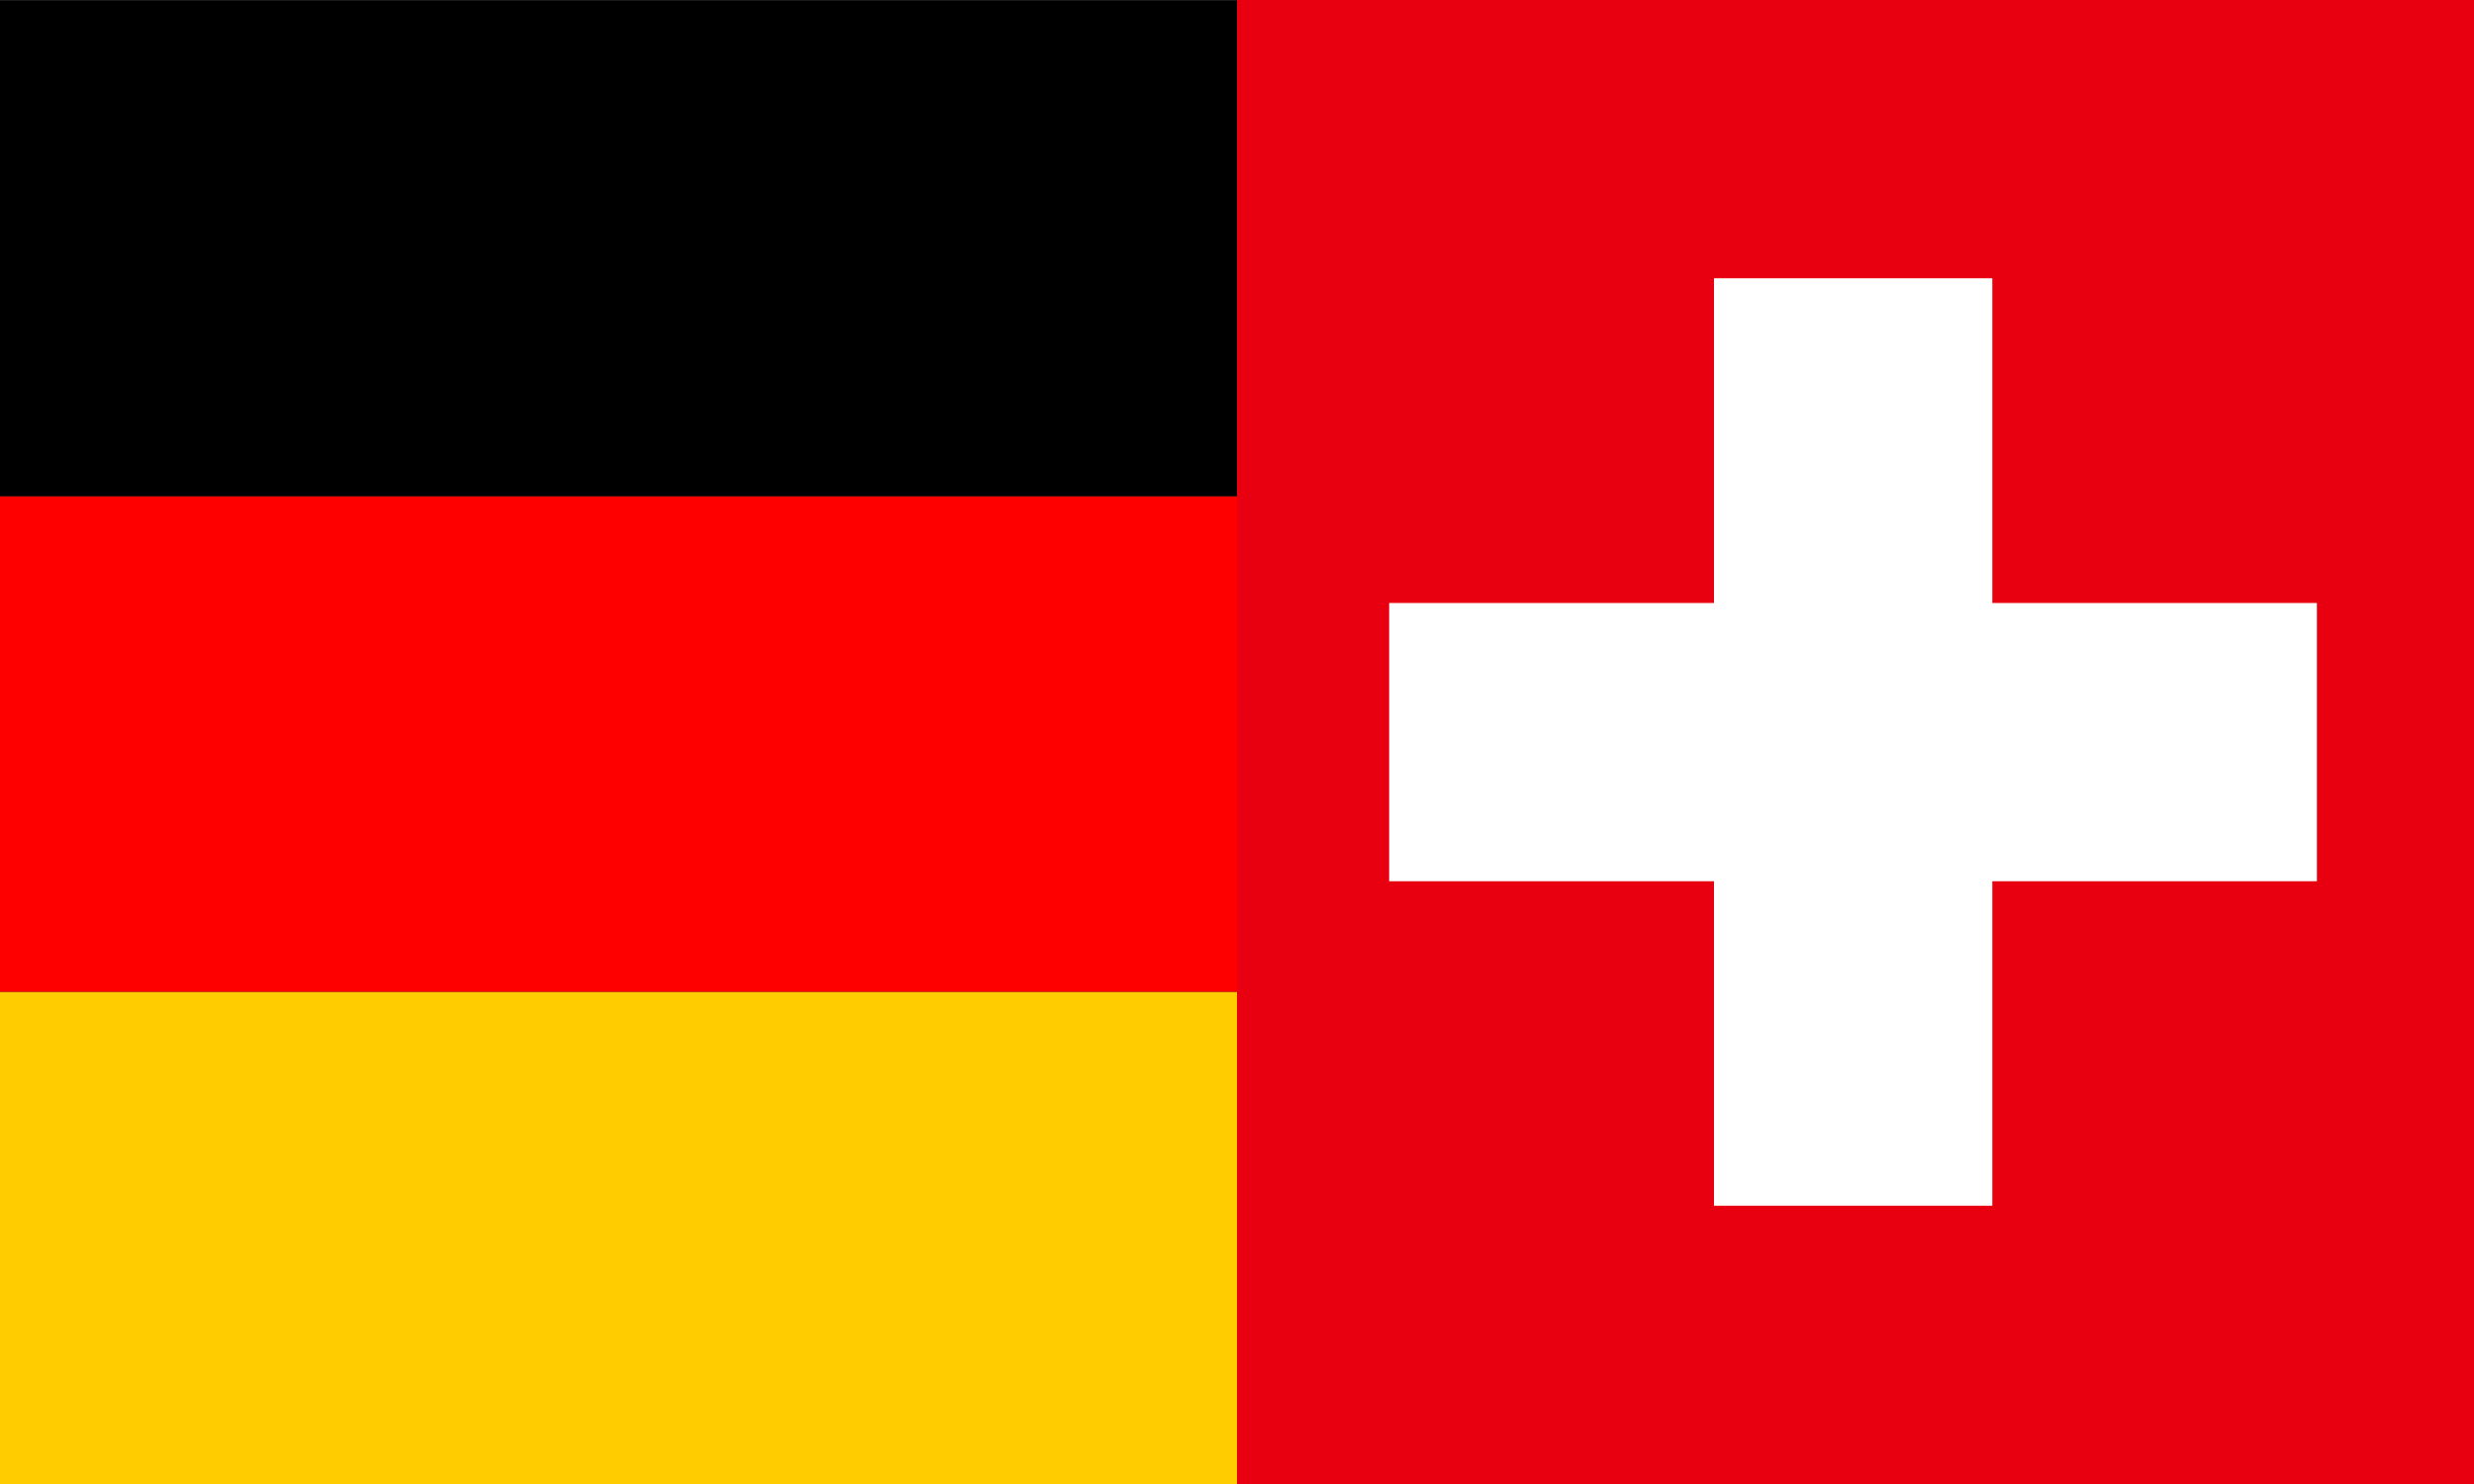
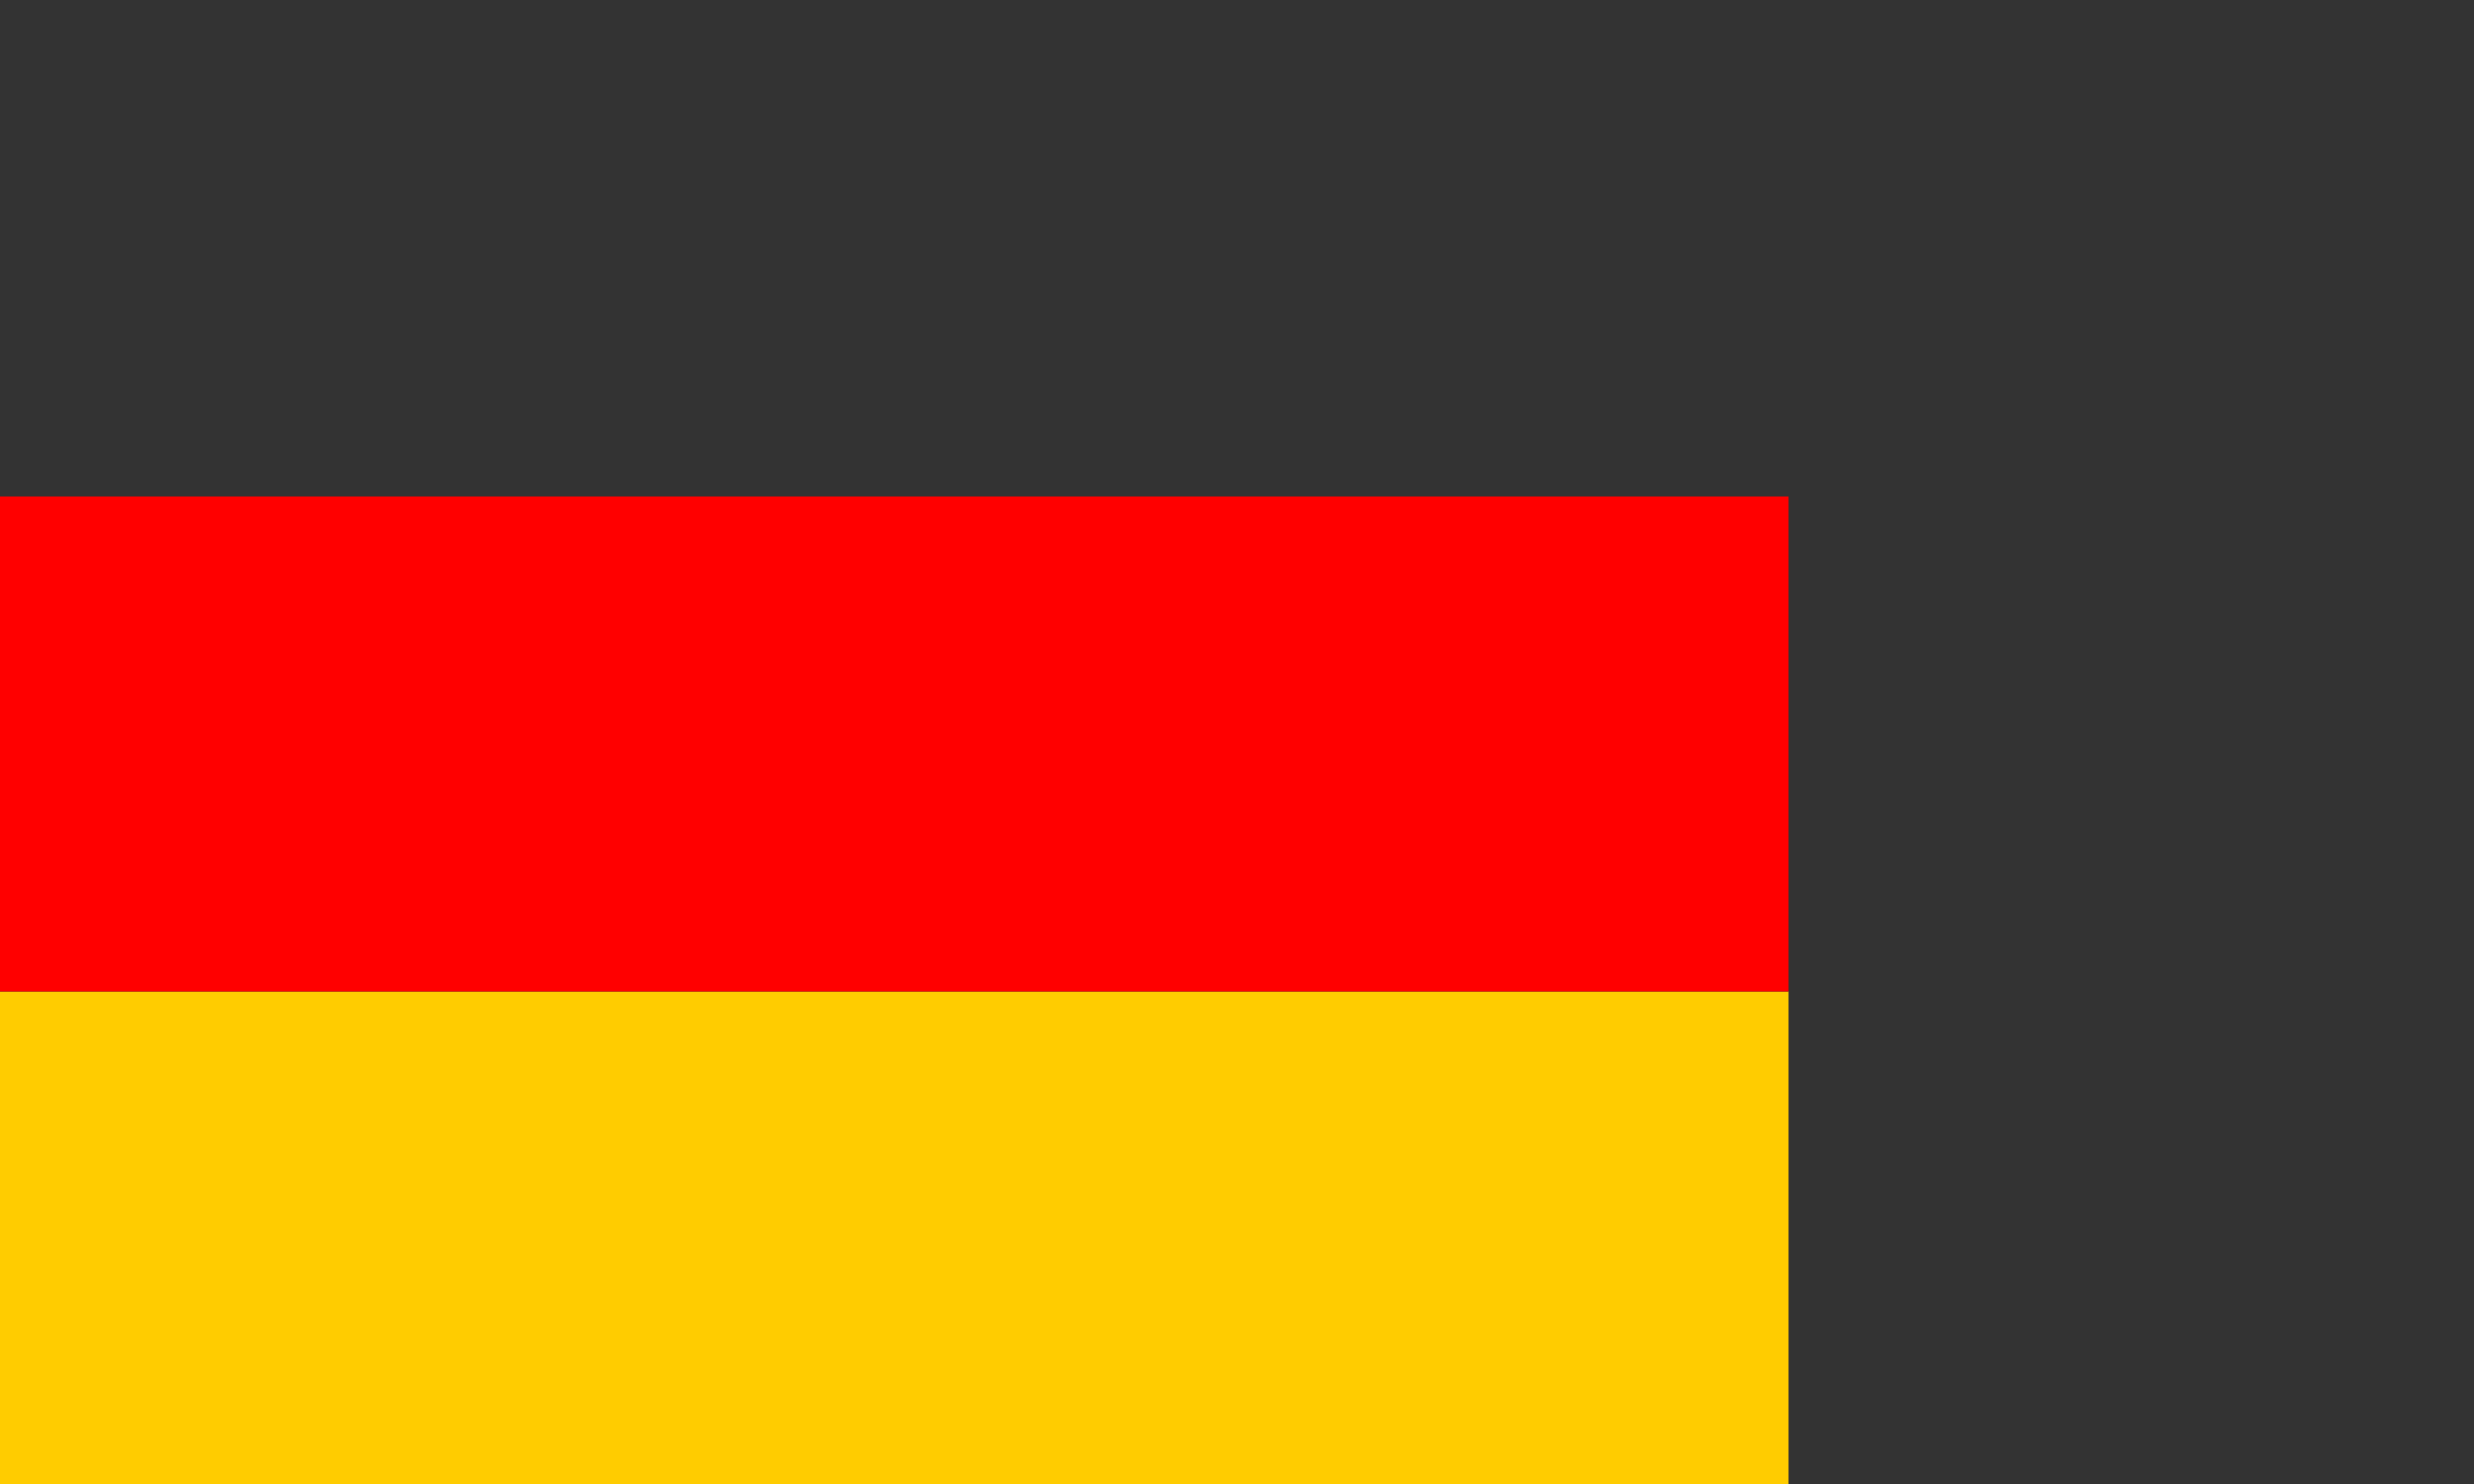
<svg xmlns="http://www.w3.org/2000/svg" version="1.1" id="Layer_1" x="0px" y="0px" viewBox="0 0 1000 600" style="enable-background:new 0 0 1000 600;" xml:space="preserve">
  <rect x="0" y="0" width="1000" height="600" fill="#333333" stroke="none" />
  <style type="text/css">
	.st0{fill:#FFCC00;}
	.st1{fill:#FF0000;}
	.st2{fill:#E80010;}
	.st3{fill:#FFFFFF;}
</style>
  <g id="XMLID_1_">
    <rect id="XMLID_4_" x="-279" y="401" class="st0" width="1002" height="200.4" />
    <rect id="XMLID_3_" x="-279" y="200.6" class="st1" width="1002" height="200.4" />
-     <rect id="XMLID_2_" x="-279" y="0.2" width="1002" height="200.4" />
  </g>
  <g id="XMLID_5_">
-     <rect id="XMLID_7_" x="500" class="st2" width="699" height="600" />
-     <polygon id="XMLID_6_" class="st3" points="936.5,243.8 805.3,243.8 805.3,112.5 692.8,112.5 692.8,243.8 561.5,243.8 561.5,356.3    692.8,356.3 692.8,487.5 805.3,487.5 805.3,356.3 936.5,356.3  " />
-   </g>
+     </g>
</svg>